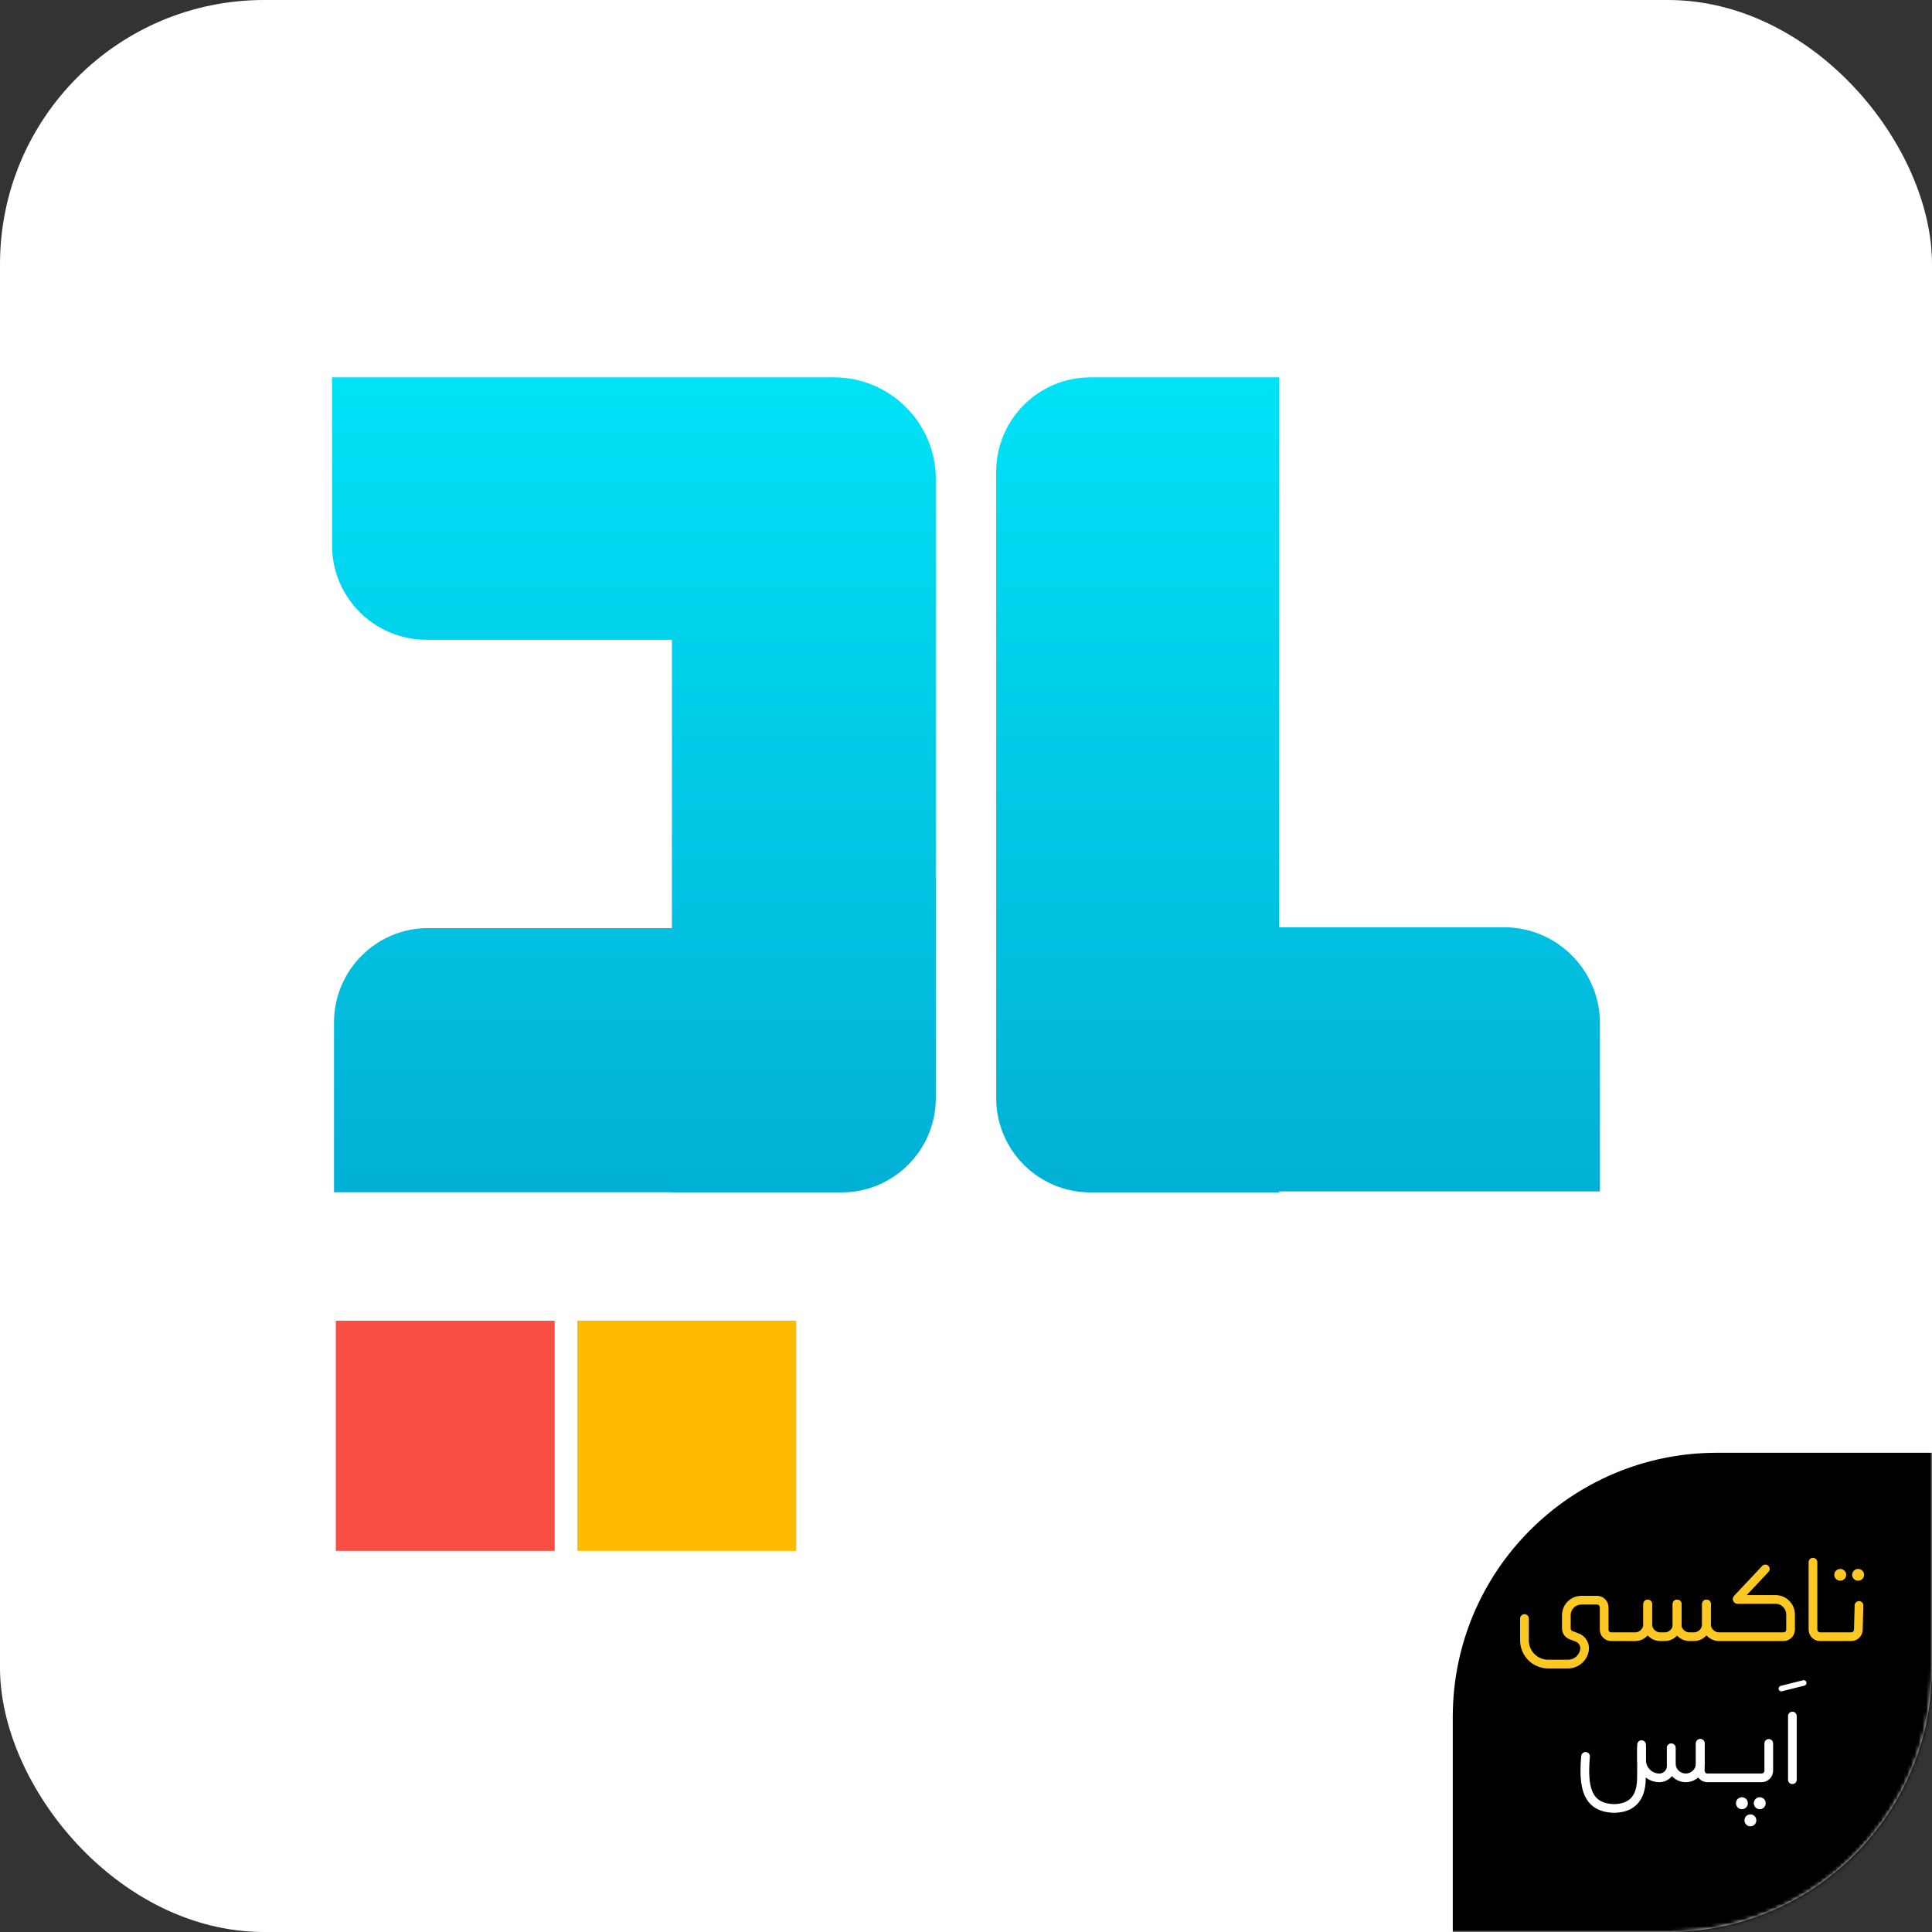
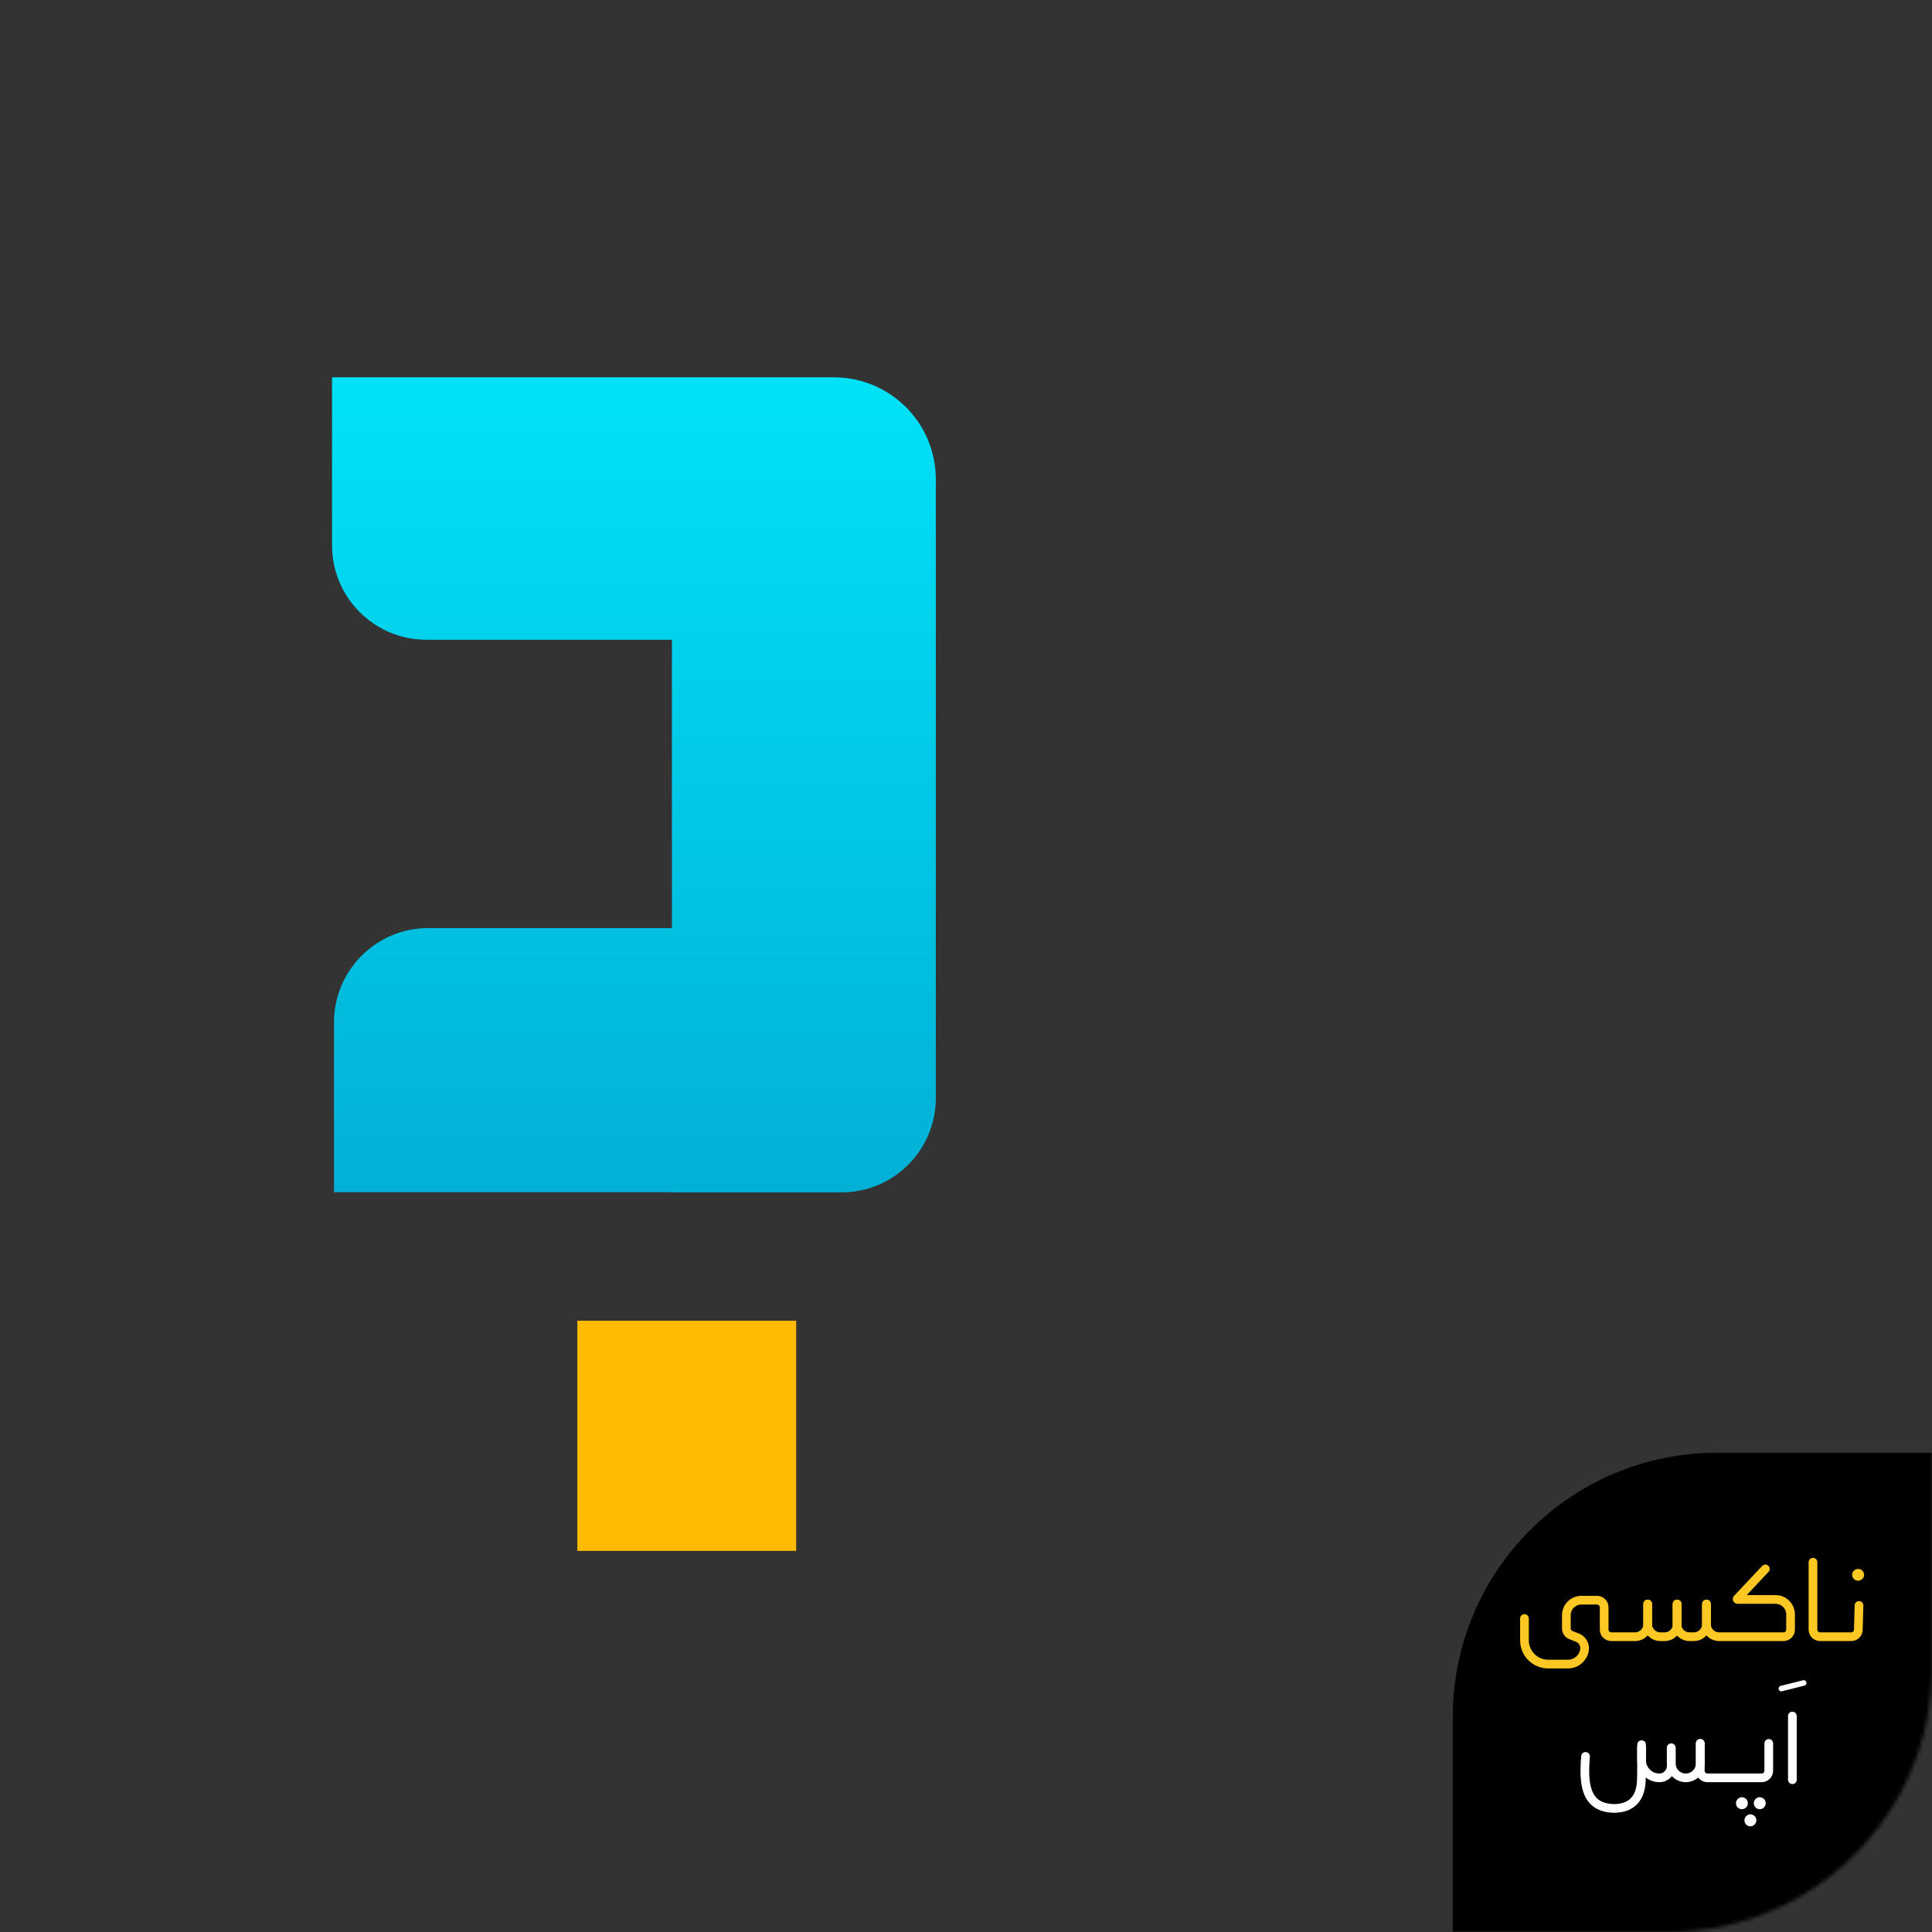
<svg xmlns="http://www.w3.org/2000/svg" width="512" height="512" viewBox="0 0 512 512" fill="none">
  <rect x="0" y="0" width="512" height="512" fill="#333333" stroke="none" />
  <g clip-path="url(#clip0_69_13427)">
-     <rect width="512" height="512" rx="70" fill="white" />
    <mask id="mask0_69_13427" style="mask-type:alpha" maskUnits="userSpaceOnUse" x="0" y="0" width="512" height="512">
      <rect width="512" height="512" rx="70" fill="white" />
    </mask>
    <g mask="url(#mask0_69_13427)">
      <path fill-rule="evenodd" clip-rule="evenodd" d="M88 144.541C88 158.349 99.193 169.541 113 169.541H178.066V245.946H113.515C99.708 245.946 88.515 257.139 88.515 270.946V281.615V315.95H178.066V316H223C236.807 316 248 304.807 248 291V127C248 112.088 235.912 100 221 100H183.364H178.066H88V144.541Z" fill="url(#paint0_linear_69_13427)" />
-       <path fill-rule="evenodd" clip-rule="evenodd" d="M289 316C275.193 316 264 304.807 264 291V125C264 111.193 275.193 100 289 100H339V245.733H398.559C412.61 245.733 424 257.123 424 271.174V315.737H339V316H289Z" fill="url(#paint1_linear_69_13427)" />
-       <rect x="89" y="350" width="58" height="61" fill="#F84E44" />
      <rect x="153" y="350" width="58" height="61" fill="#FFBB00" />
      <path d="M385 455C385 416.34 416.34 385 455 385H512V512H385V455Z" fill="black" />
      <path d="M492.654 425.46L492.478 431.912C492.45 432.934 491.614 433.747 490.593 433.747H482.343C481.301 433.747 480.457 432.903 480.457 431.861V414" stroke="#FEC824" stroke-width="2.305" stroke-linecap="round" />
      <ellipse cx="492.42" cy="417.344" rx="1.58" ry="1.56" fill="#FEC824" />
-       <ellipse cx="487.682" cy="417.344" rx="1.58" ry="1.56" fill="#FEC824" />
      <path d="M467.834 415.783L460.393 423.697C460.331 423.764 460.378 423.873 460.47 423.873H470.537C472.736 423.873 474.519 425.656 474.519 427.855V431.861C474.519 432.902 473.675 433.747 472.633 433.747H455.591C453.74 433.747 452.238 432.246 452.238 430.394V425.077" stroke="#FEC824" stroke-width="2.305" stroke-linecap="round" />
      <path d="M452.236 425.077V430.394C452.236 432.246 450.735 433.747 448.883 433.747H447.755C445.904 433.747 444.402 432.246 444.402 430.394V425.077" stroke="#FEC824" stroke-width="2.305" stroke-linecap="round" />
      <path d="M444.494 425.077V430.394C444.494 432.246 442.993 433.747 441.141 433.747H440.013C438.161 433.747 436.66 432.246 436.66 430.394V425.077" stroke="#FEC824" stroke-width="2.305" stroke-linecap="round" />
      <path d="M436.661 425.077V430.394C436.661 432.246 435.159 433.747 433.308 433.747H427.005C425.963 433.747 425.119 432.903 425.119 431.861V425.951C425.119 424.91 424.275 424.065 423.233 424.065H419.083C416.884 424.065 415.102 425.848 415.102 428.047V431.559C415.102 432.337 415.58 433.036 416.306 433.317L418.015 433.98C419.361 434.502 420.15 435.902 419.9 437.323V437.323C419.526 439.449 417.679 441 415.521 441H410.287C406.815 441 404 438.185 404 434.713V428.925" stroke="#FEC824" stroke-width="2.305" stroke-linecap="round" />
      <path d="M474.999 454.768V471.646" stroke="white" stroke-width="2.305" stroke-linecap="round" />
      <path d="M478 446L472.082 447.488" stroke="white" stroke-width="1.467" stroke-linecap="round" />
      <ellipse cx="466.354" cy="477.873" rx="1.577" ry="1.588" fill="white" />
      <ellipse cx="463.878" cy="482.412" rx="1.577" ry="1.588" fill="white" />
      <ellipse cx="461.624" cy="477.873" rx="1.577" ry="1.588" fill="white" />
      <path d="M468.739 462.015V469.259C468.739 470.301 467.894 471.145 466.853 471.145H452.476C451.434 471.145 450.59 470.301 450.59 469.259V462.015" stroke="white" stroke-width="2.305" stroke-linecap="round" />
      <path d="M450.589 462.015V467.298C450.589 469.423 448.867 471.145 446.742 471.145V471.145C444.617 471.145 442.895 469.423 442.895 467.298V463.207" stroke="white" stroke-width="2.305" stroke-linecap="round" />
      <path d="M442.893 463.207V468.002C442.893 469.738 441.486 471.146 439.75 471.146V471.146C437.146 471.146 435.035 469.035 435.035 466.431V463.207" stroke="white" stroke-width="2.305" stroke-linecap="round" />
      <path d="M435.036 462.352V466.837L435.005 470.667C435.036 474.125 434.355 479.255 427.574 479.255C420.434 478.983 419.5 473.354 420.188 465.46" stroke="white" stroke-width="2.305" stroke-linecap="round" />
    </g>
  </g>
  <defs>
    <linearGradient id="paint0_linear_69_13427" x1="88" y1="100" x2="88" y2="316" gradientUnits="userSpaceOnUse">
      <stop stop-color="#00E2F7" />
      <stop offset="1" stop-color="#02B0D6" />
    </linearGradient>
    <linearGradient id="paint1_linear_69_13427" x1="424" y1="100" x2="424" y2="316" gradientUnits="userSpaceOnUse">
      <stop stop-color="#00E2F7" />
      <stop offset="1" stop-color="#02B0D6" />
    </linearGradient>
    <clipPath id="clip0_69_13427">
      <rect width="512" height="512" fill="white" />
    </clipPath>
  </defs>
</svg>